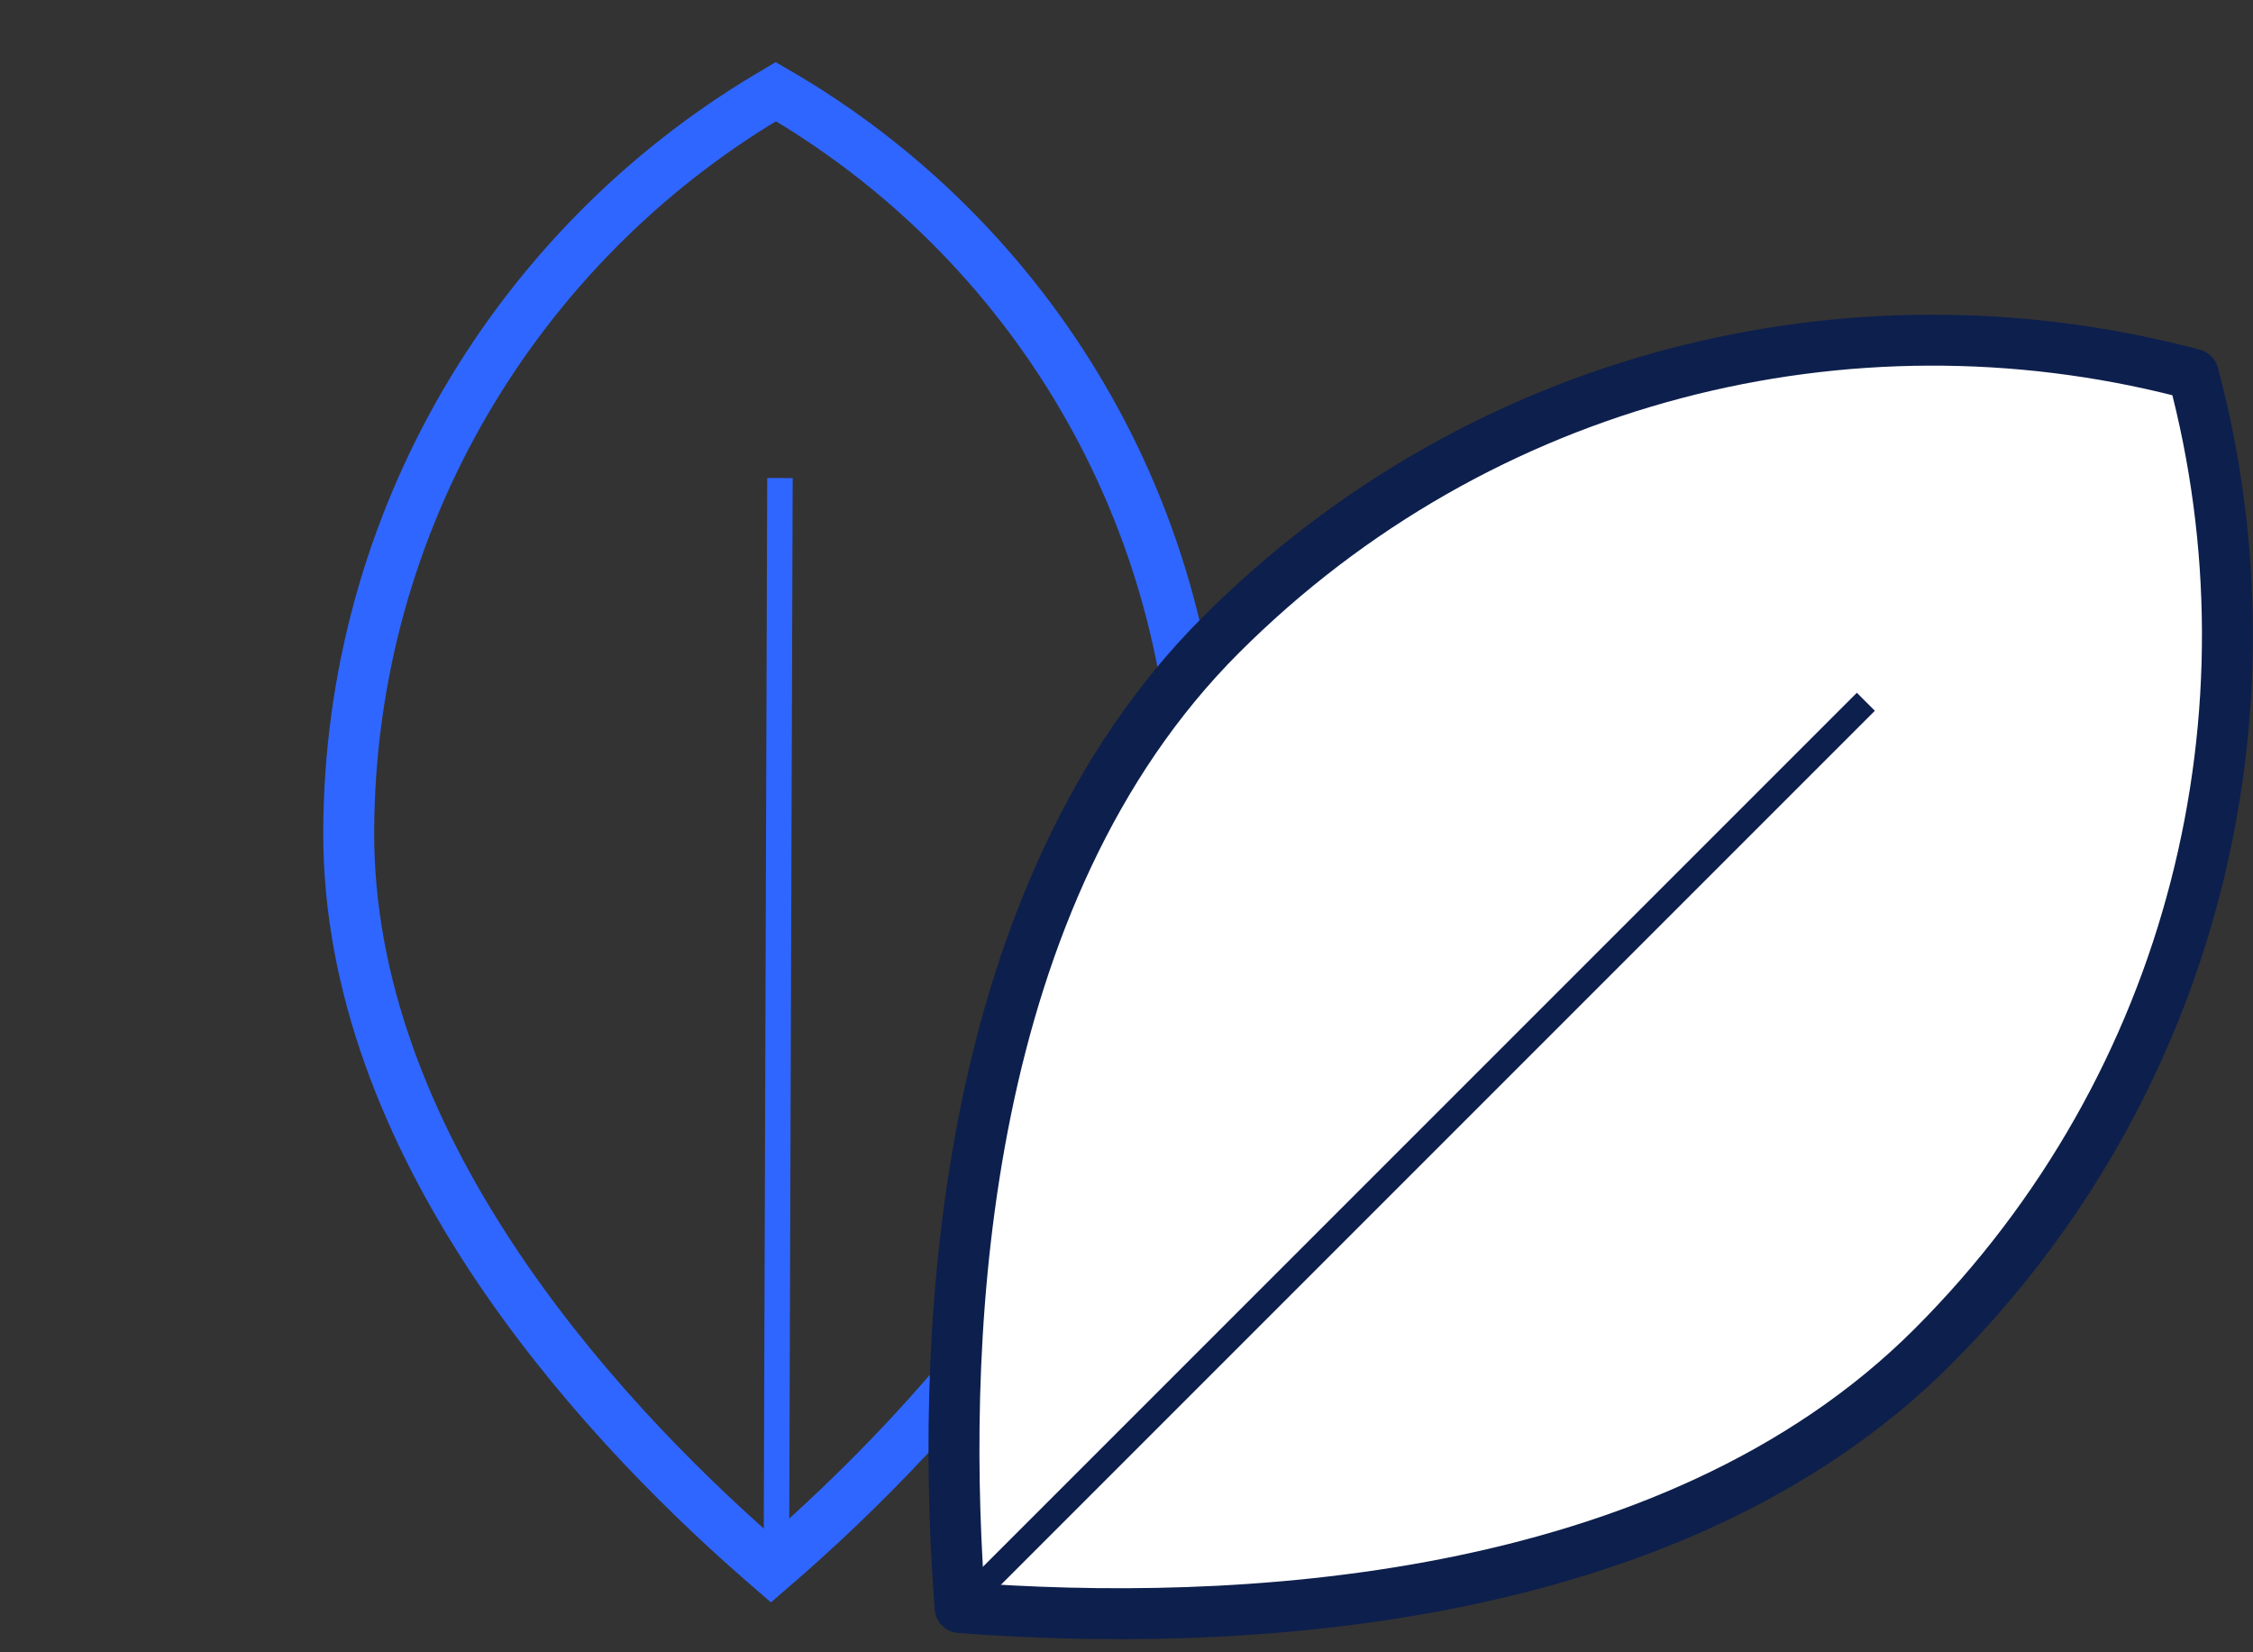
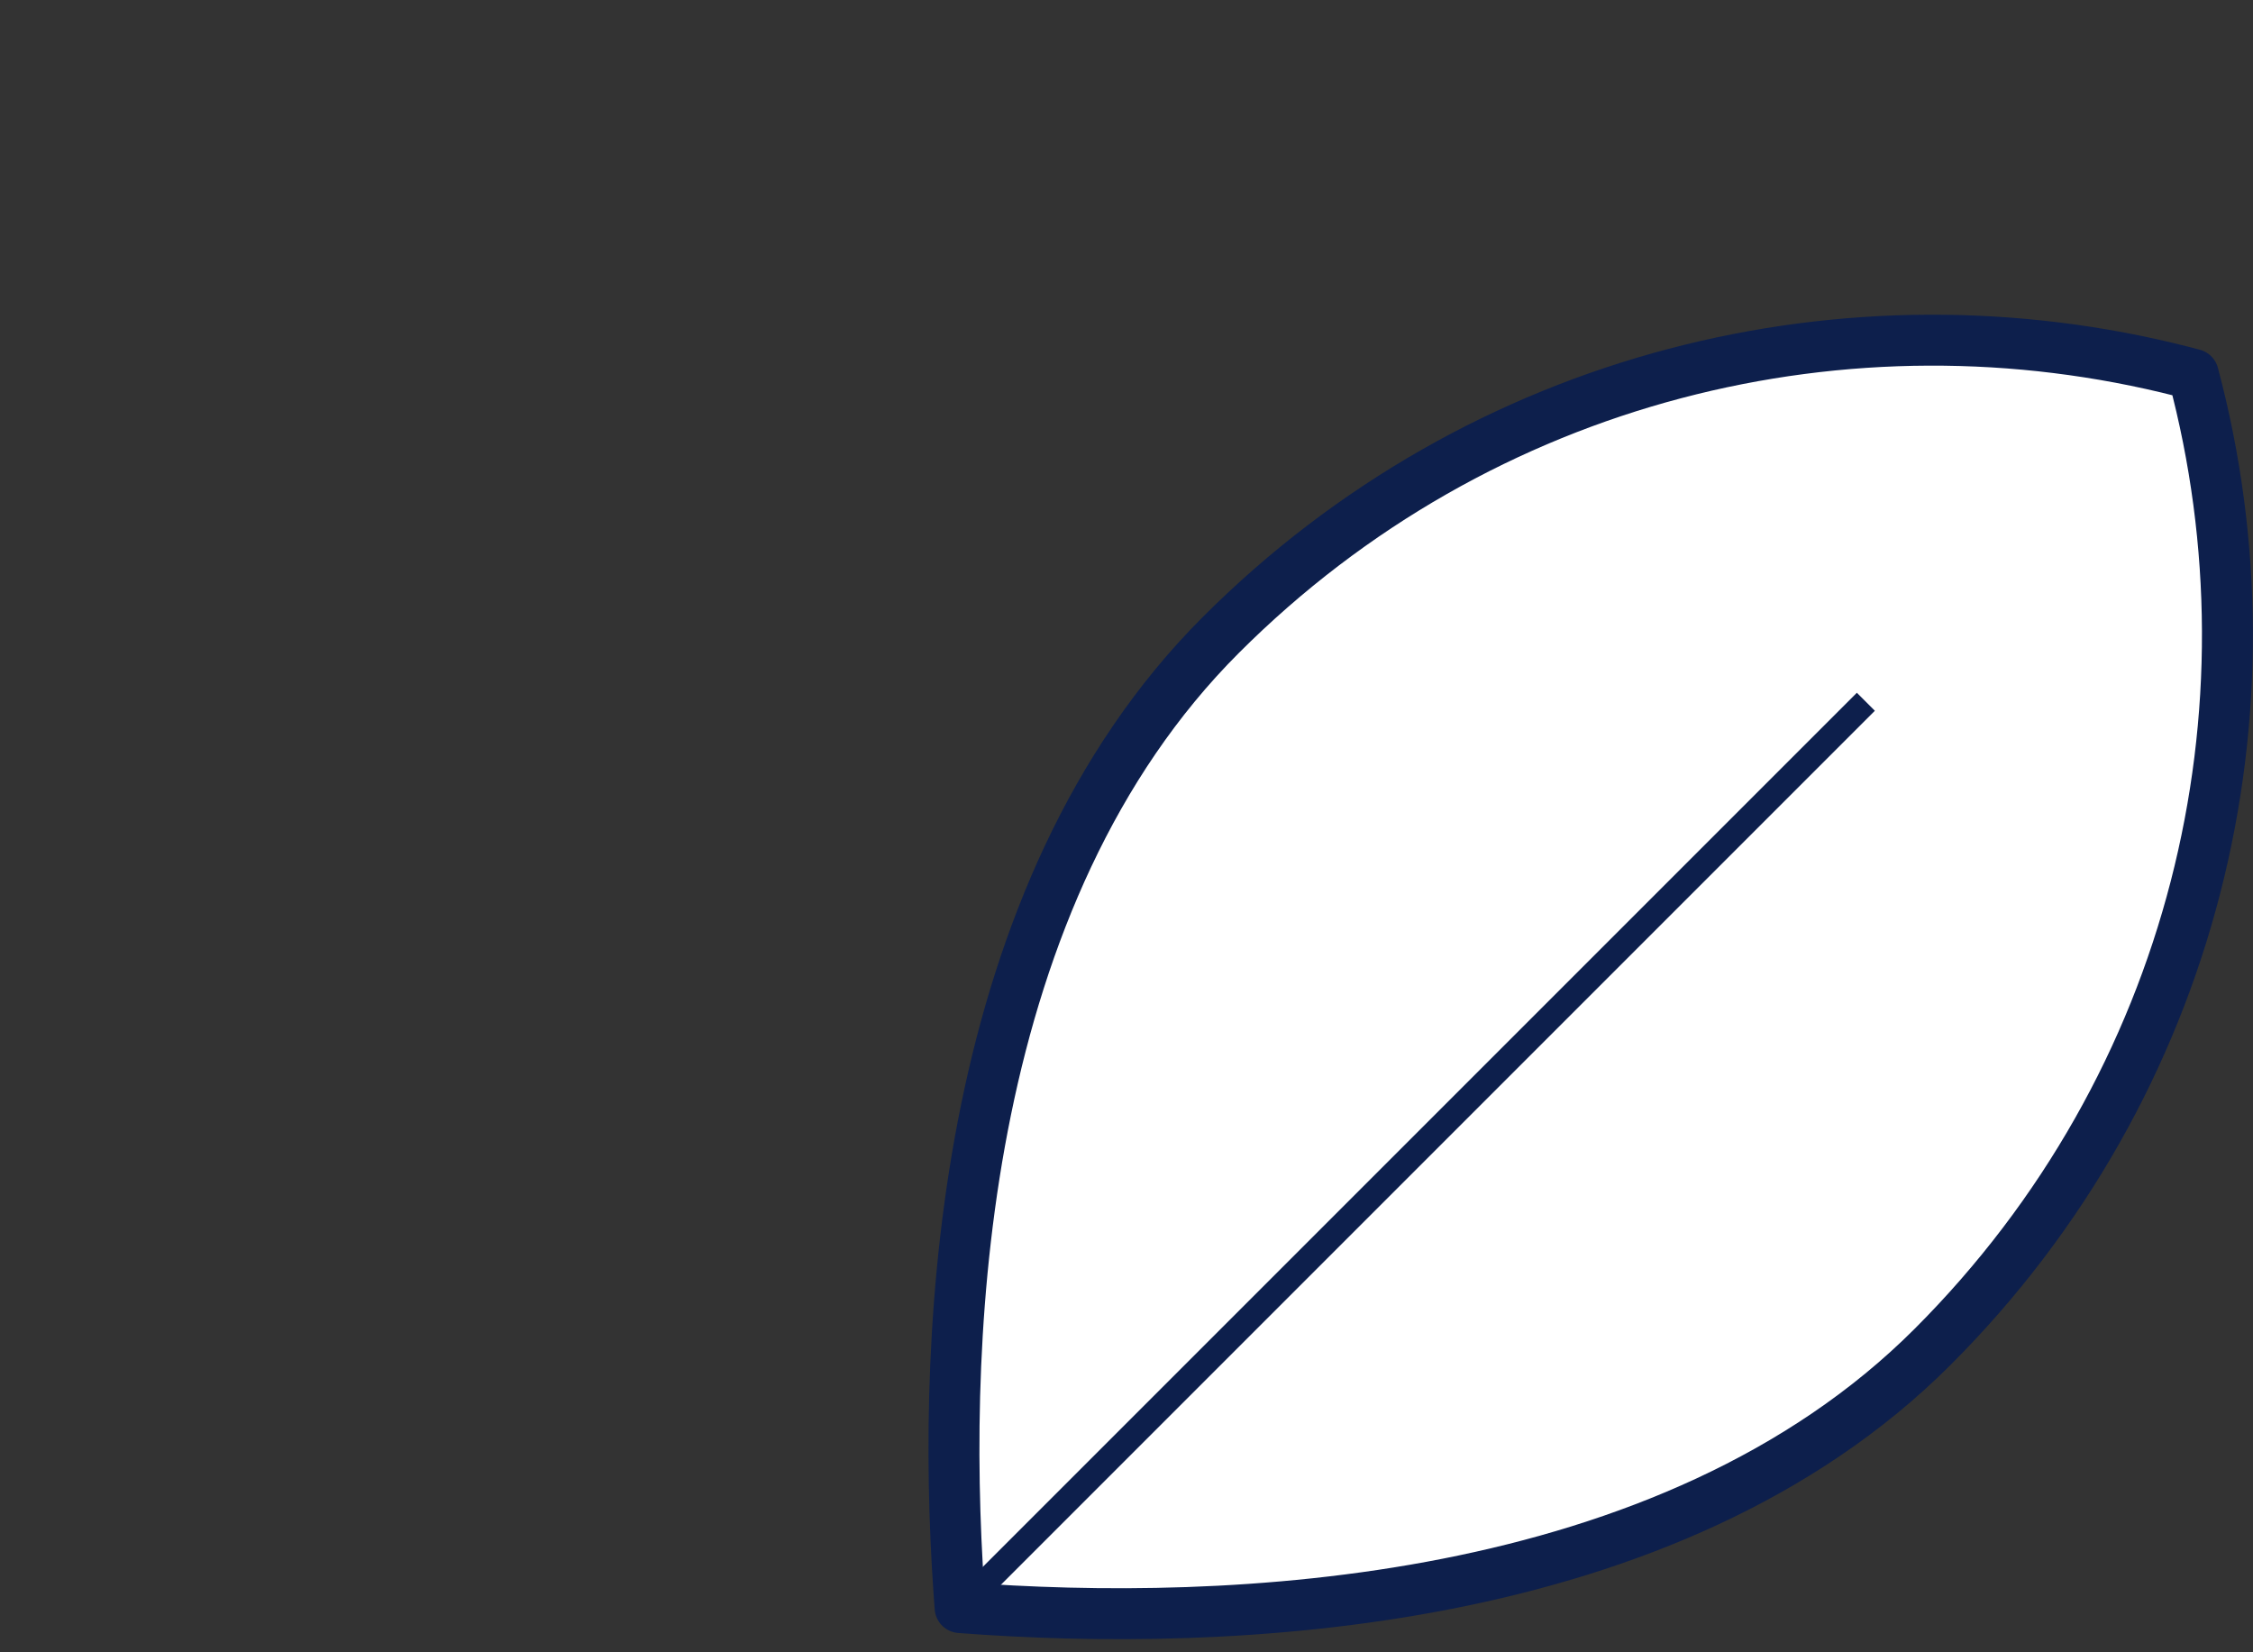
<svg xmlns="http://www.w3.org/2000/svg" width="88.459px" height="64.863px" viewBox="0 0 88.459 64.863" version="1.1">
  <rect x="0" y="0" width="88.459" height="64.863" fill="#333333" stroke="none" />
  <title>Group 11</title>
  <g id="Page-1" stroke="none" stroke-width="1" fill="none" fill-rule="evenodd">
    <g id="Company" transform="translate(-1031.561, -3162.633)">
      <g id="Group-16" transform="translate(310, 3014)">
        <g id="Group-5" transform="translate(490, 113)">
          <g id="Group-11" transform="translate(233, 37)">
            <g id="Group-13" stroke="#2F66FF" transform="translate(28.516, 30.988) rotate(30) translate(-28.516, -30.988)translate(10.114, 5.831)">
-               <path d="M4.463,6.99634993e-16 C15.957,0.009 27.133,6.022 33.292,16.772 C39.452,27.522 36.23,41.912 33.293,50.316 L32.765,50.214 C24.046,48.499 10.5,44.079 4.464,33.543 C-1.632,22.904 -1.284,10.297 4.288,0.311 L4.463,6.99634993e-16 Z" id="Path" stroke-width="2" />
-               <line x1="22.668" y1="52.694" x2="22.808" y2="10.248" id="Path-45" transform="translate(22.738, 31.471) rotate(-30) translate(-22.738, -31.471)" />
-             </g>
+               </g>
            <g id="Group-4" transform="translate(35.949, 11.988)" stroke="#0D1F4C">
              <path d="M48.726,1.342 C52.247,14.527 48.835,29.179 38.491,39.524 C28.146,49.869 10.777,50.563 0.308,49.759 L0.262,49.123 C-0.465,38.599 0.405,21.714 10.543,11.576 C20.781,1.338 35.238,-2.109 48.318,1.235 L48.726,1.342 Z" id="Path" stroke-width="2" fill="#FFFFFF" stroke-linejoin="round" />
              <line x1="18.112" y1="57.069" x2="18.112" y2="6.841" id="Path-45" transform="translate(18.112, 31.955) rotate(-315) translate(-18.112, -31.955)" />
            </g>
          </g>
        </g>
      </g>
    </g>
  </g>
</svg>